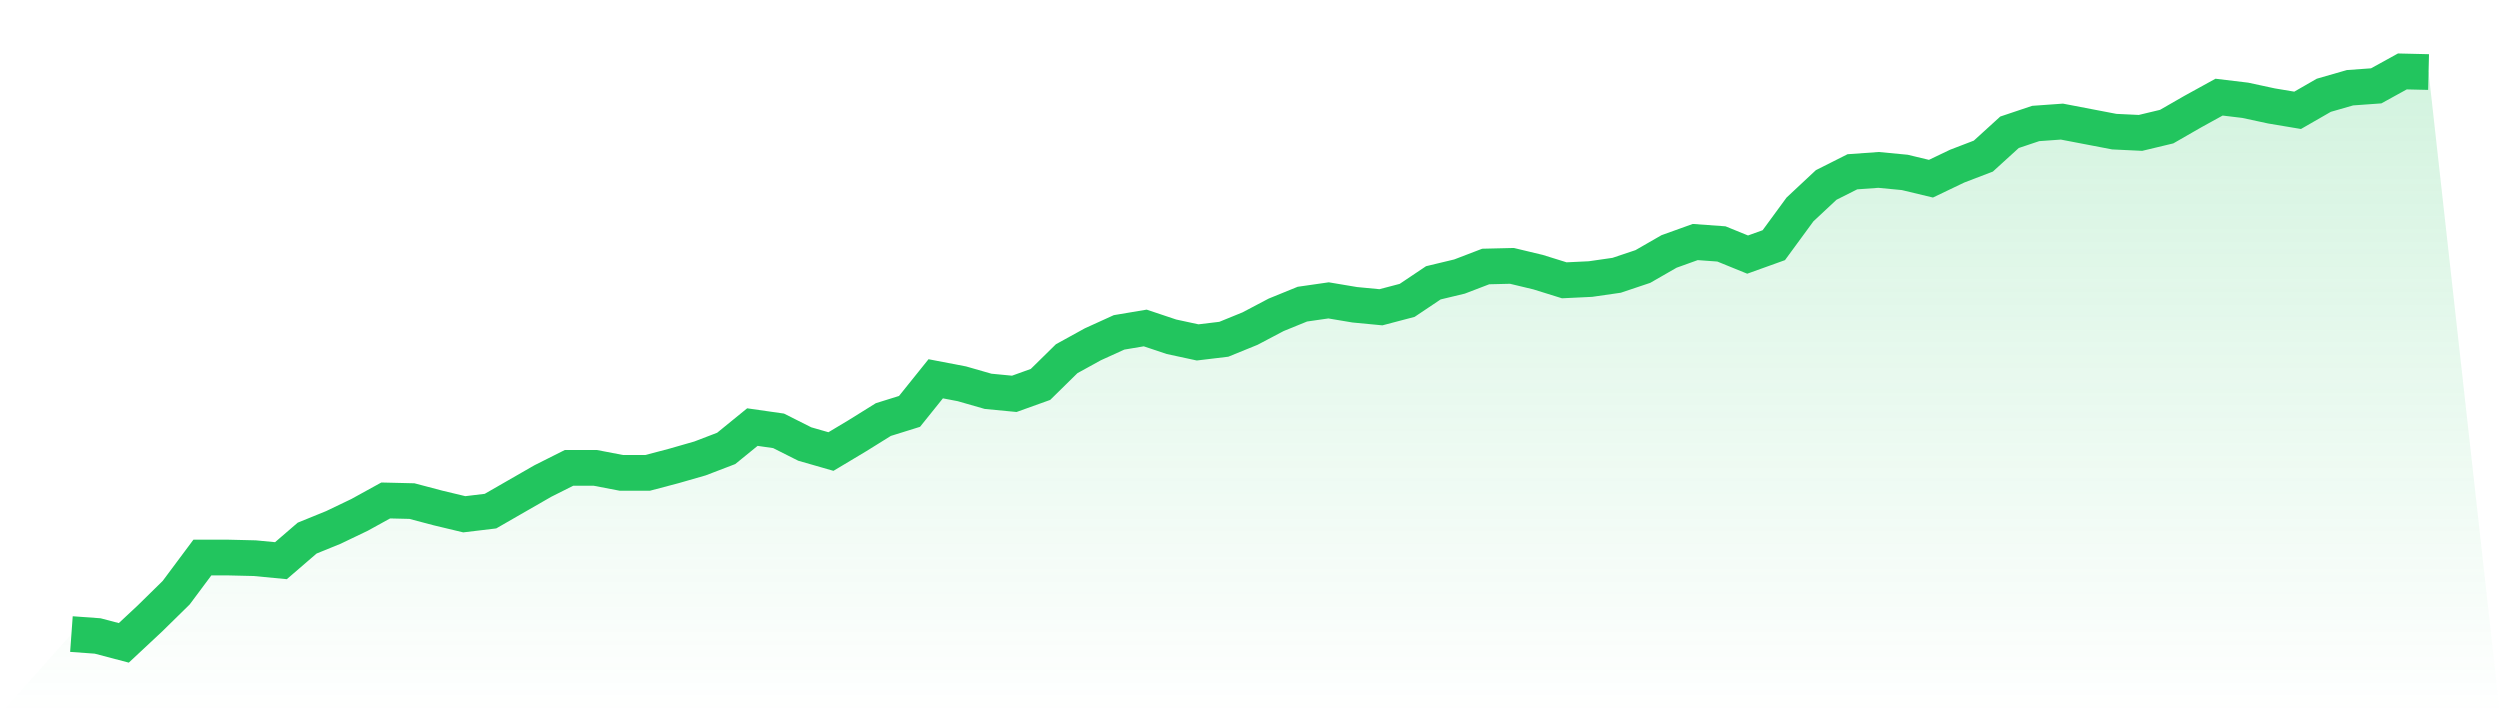
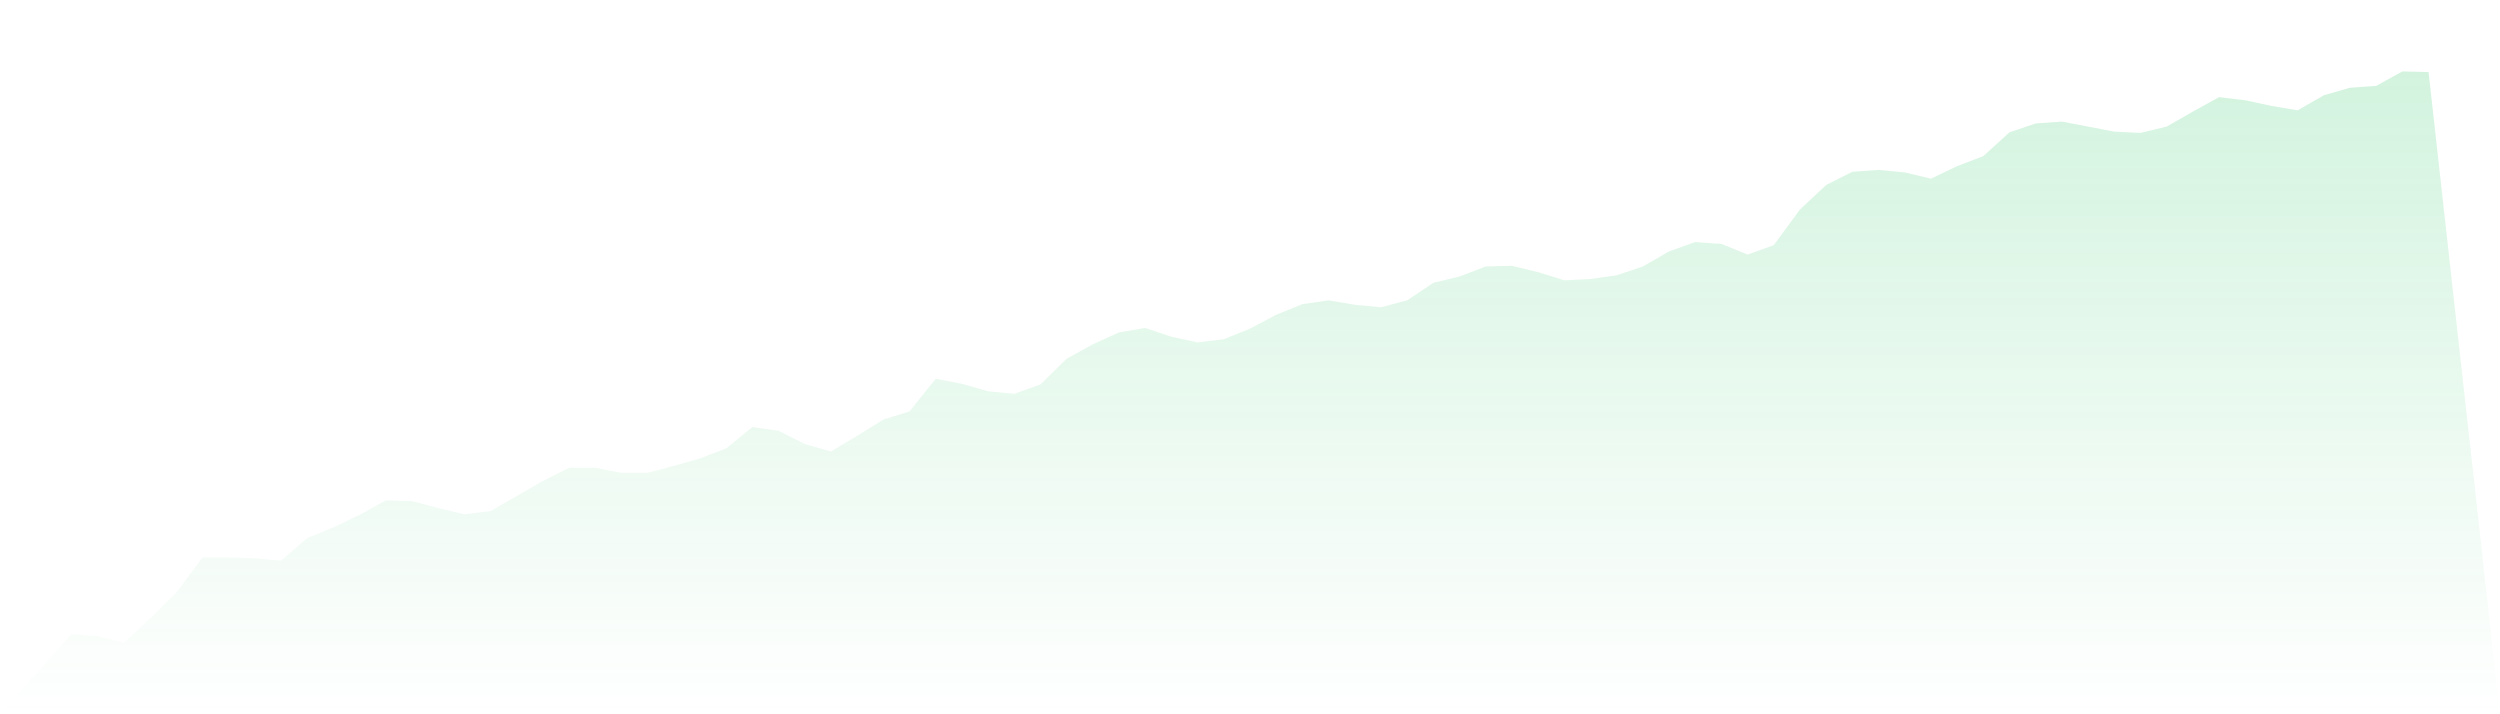
<svg xmlns="http://www.w3.org/2000/svg" viewBox="0 0 140 40">
  <defs>
    <linearGradient id="gradient" x1="0" x2="0" y1="0" y2="1">
      <stop offset="0%" stop-color="#22c55e" stop-opacity="0.2" />
      <stop offset="100%" stop-color="#22c55e" stop-opacity="0" />
    </linearGradient>
  </defs>
  <path d="M4,35.508 L4,35.508 L5.467,35.614 L6.933,36 L8.4,34.63 L9.867,33.19 L11.333,31.223 L12.8,31.223 L14.267,31.258 L15.733,31.398 L17.2,30.134 L18.667,29.537 L20.133,28.834 L21.6,28.026 L23.067,28.061 L24.533,28.448 L26,28.799 L27.467,28.623 L28.933,27.78 L30.4,26.937 L31.867,26.2 L33.333,26.2 L34.8,26.481 L36.267,26.481 L37.733,26.094 L39.2,25.673 L40.667,25.111 L42.133,23.917 L43.6,24.127 L45.067,24.865 L46.533,25.286 L48,24.408 L49.467,23.495 L50.933,23.038 L52.4,21.212 L53.867,21.493 L55.333,21.914 L56.8,22.055 L58.267,21.528 L59.733,20.088 L61.2,19.28 L62.667,18.613 L64.133,18.367 L65.6,18.858 L67.067,19.175 L68.533,18.999 L70,18.402 L71.467,17.629 L72.933,17.032 L74.4,16.821 L75.867,17.067 L77.333,17.207 L78.8,16.821 L80.267,15.838 L81.733,15.486 L83.2,14.924 L84.667,14.889 L86.133,15.24 L87.6,15.697 L89.067,15.627 L90.533,15.416 L92,14.924 L93.467,14.081 L94.933,13.554 L96.4,13.66 L97.867,14.257 L99.333,13.73 L100.8,11.728 L102.267,10.358 L103.733,9.62 L105.2,9.515 L106.667,9.655 L108.133,10.007 L109.6,9.304 L111.067,8.742 L112.533,7.407 L114,6.915 L115.467,6.81 L116.933,7.091 L118.4,7.372 L119.867,7.442 L121.333,7.091 L122.8,6.248 L124.267,5.44 L125.733,5.616 L127.2,5.932 L128.667,6.178 L130.133,5.335 L131.6,4.913 L133.067,4.808 L134.533,4 L136,4.035 L140,40 L0,40 z" fill="url(#gradient)" />
-   <path d="M4,35.508 L4,35.508 L5.467,35.614 L6.933,36 L8.4,34.63 L9.867,33.19 L11.333,31.223 L12.8,31.223 L14.267,31.258 L15.733,31.398 L17.2,30.134 L18.667,29.537 L20.133,28.834 L21.6,28.026 L23.067,28.061 L24.533,28.448 L26,28.799 L27.467,28.623 L28.933,27.78 L30.4,26.937 L31.867,26.2 L33.333,26.2 L34.8,26.481 L36.267,26.481 L37.733,26.094 L39.2,25.673 L40.667,25.111 L42.133,23.917 L43.6,24.127 L45.067,24.865 L46.533,25.286 L48,24.408 L49.467,23.495 L50.933,23.038 L52.4,21.212 L53.867,21.493 L55.333,21.914 L56.8,22.055 L58.267,21.528 L59.733,20.088 L61.2,19.28 L62.667,18.613 L64.133,18.367 L65.6,18.858 L67.067,19.175 L68.533,18.999 L70,18.402 L71.467,17.629 L72.933,17.032 L74.4,16.821 L75.867,17.067 L77.333,17.207 L78.8,16.821 L80.267,15.838 L81.733,15.486 L83.2,14.924 L84.667,14.889 L86.133,15.24 L87.6,15.697 L89.067,15.627 L90.533,15.416 L92,14.924 L93.467,14.081 L94.933,13.554 L96.4,13.66 L97.867,14.257 L99.333,13.73 L100.8,11.728 L102.267,10.358 L103.733,9.62 L105.2,9.515 L106.667,9.655 L108.133,10.007 L109.6,9.304 L111.067,8.742 L112.533,7.407 L114,6.915 L115.467,6.81 L116.933,7.091 L118.4,7.372 L119.867,7.442 L121.333,7.091 L122.8,6.248 L124.267,5.44 L125.733,5.616 L127.2,5.932 L128.667,6.178 L130.133,5.335 L131.6,4.913 L133.067,4.808 L134.533,4 L136,4.035" fill="none" stroke="#22c55e" stroke-width="2" />
</svg>